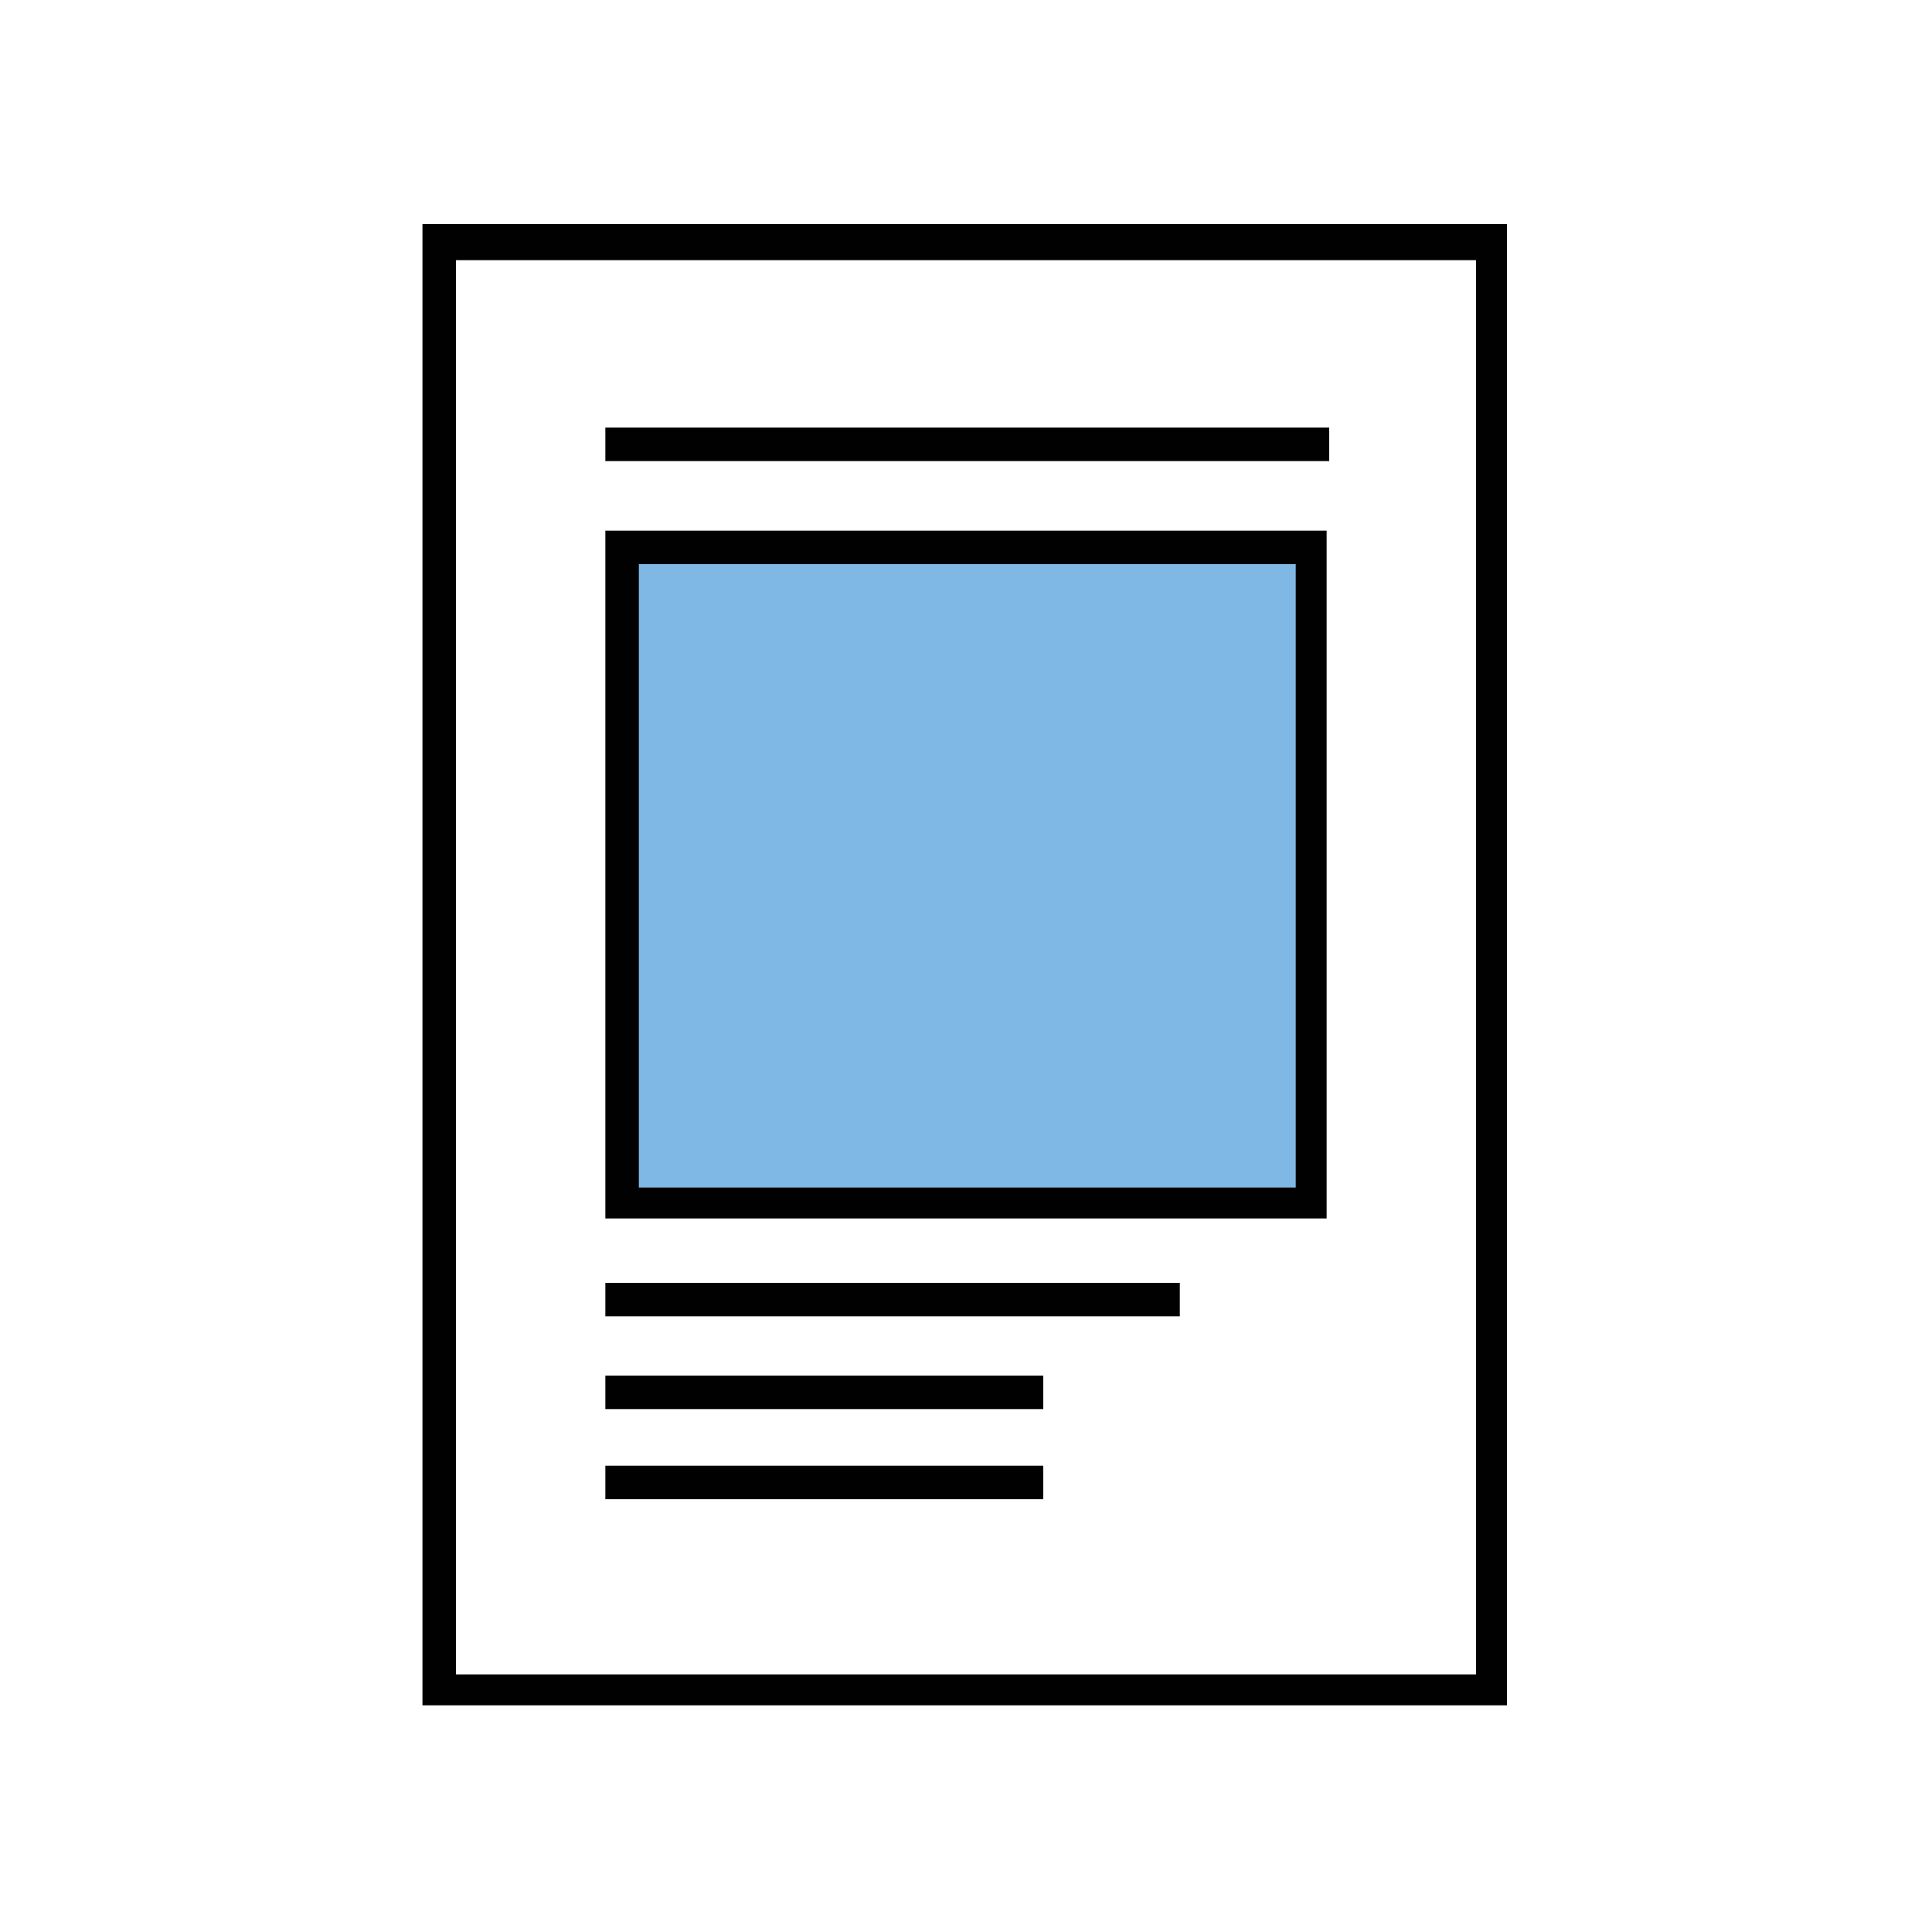
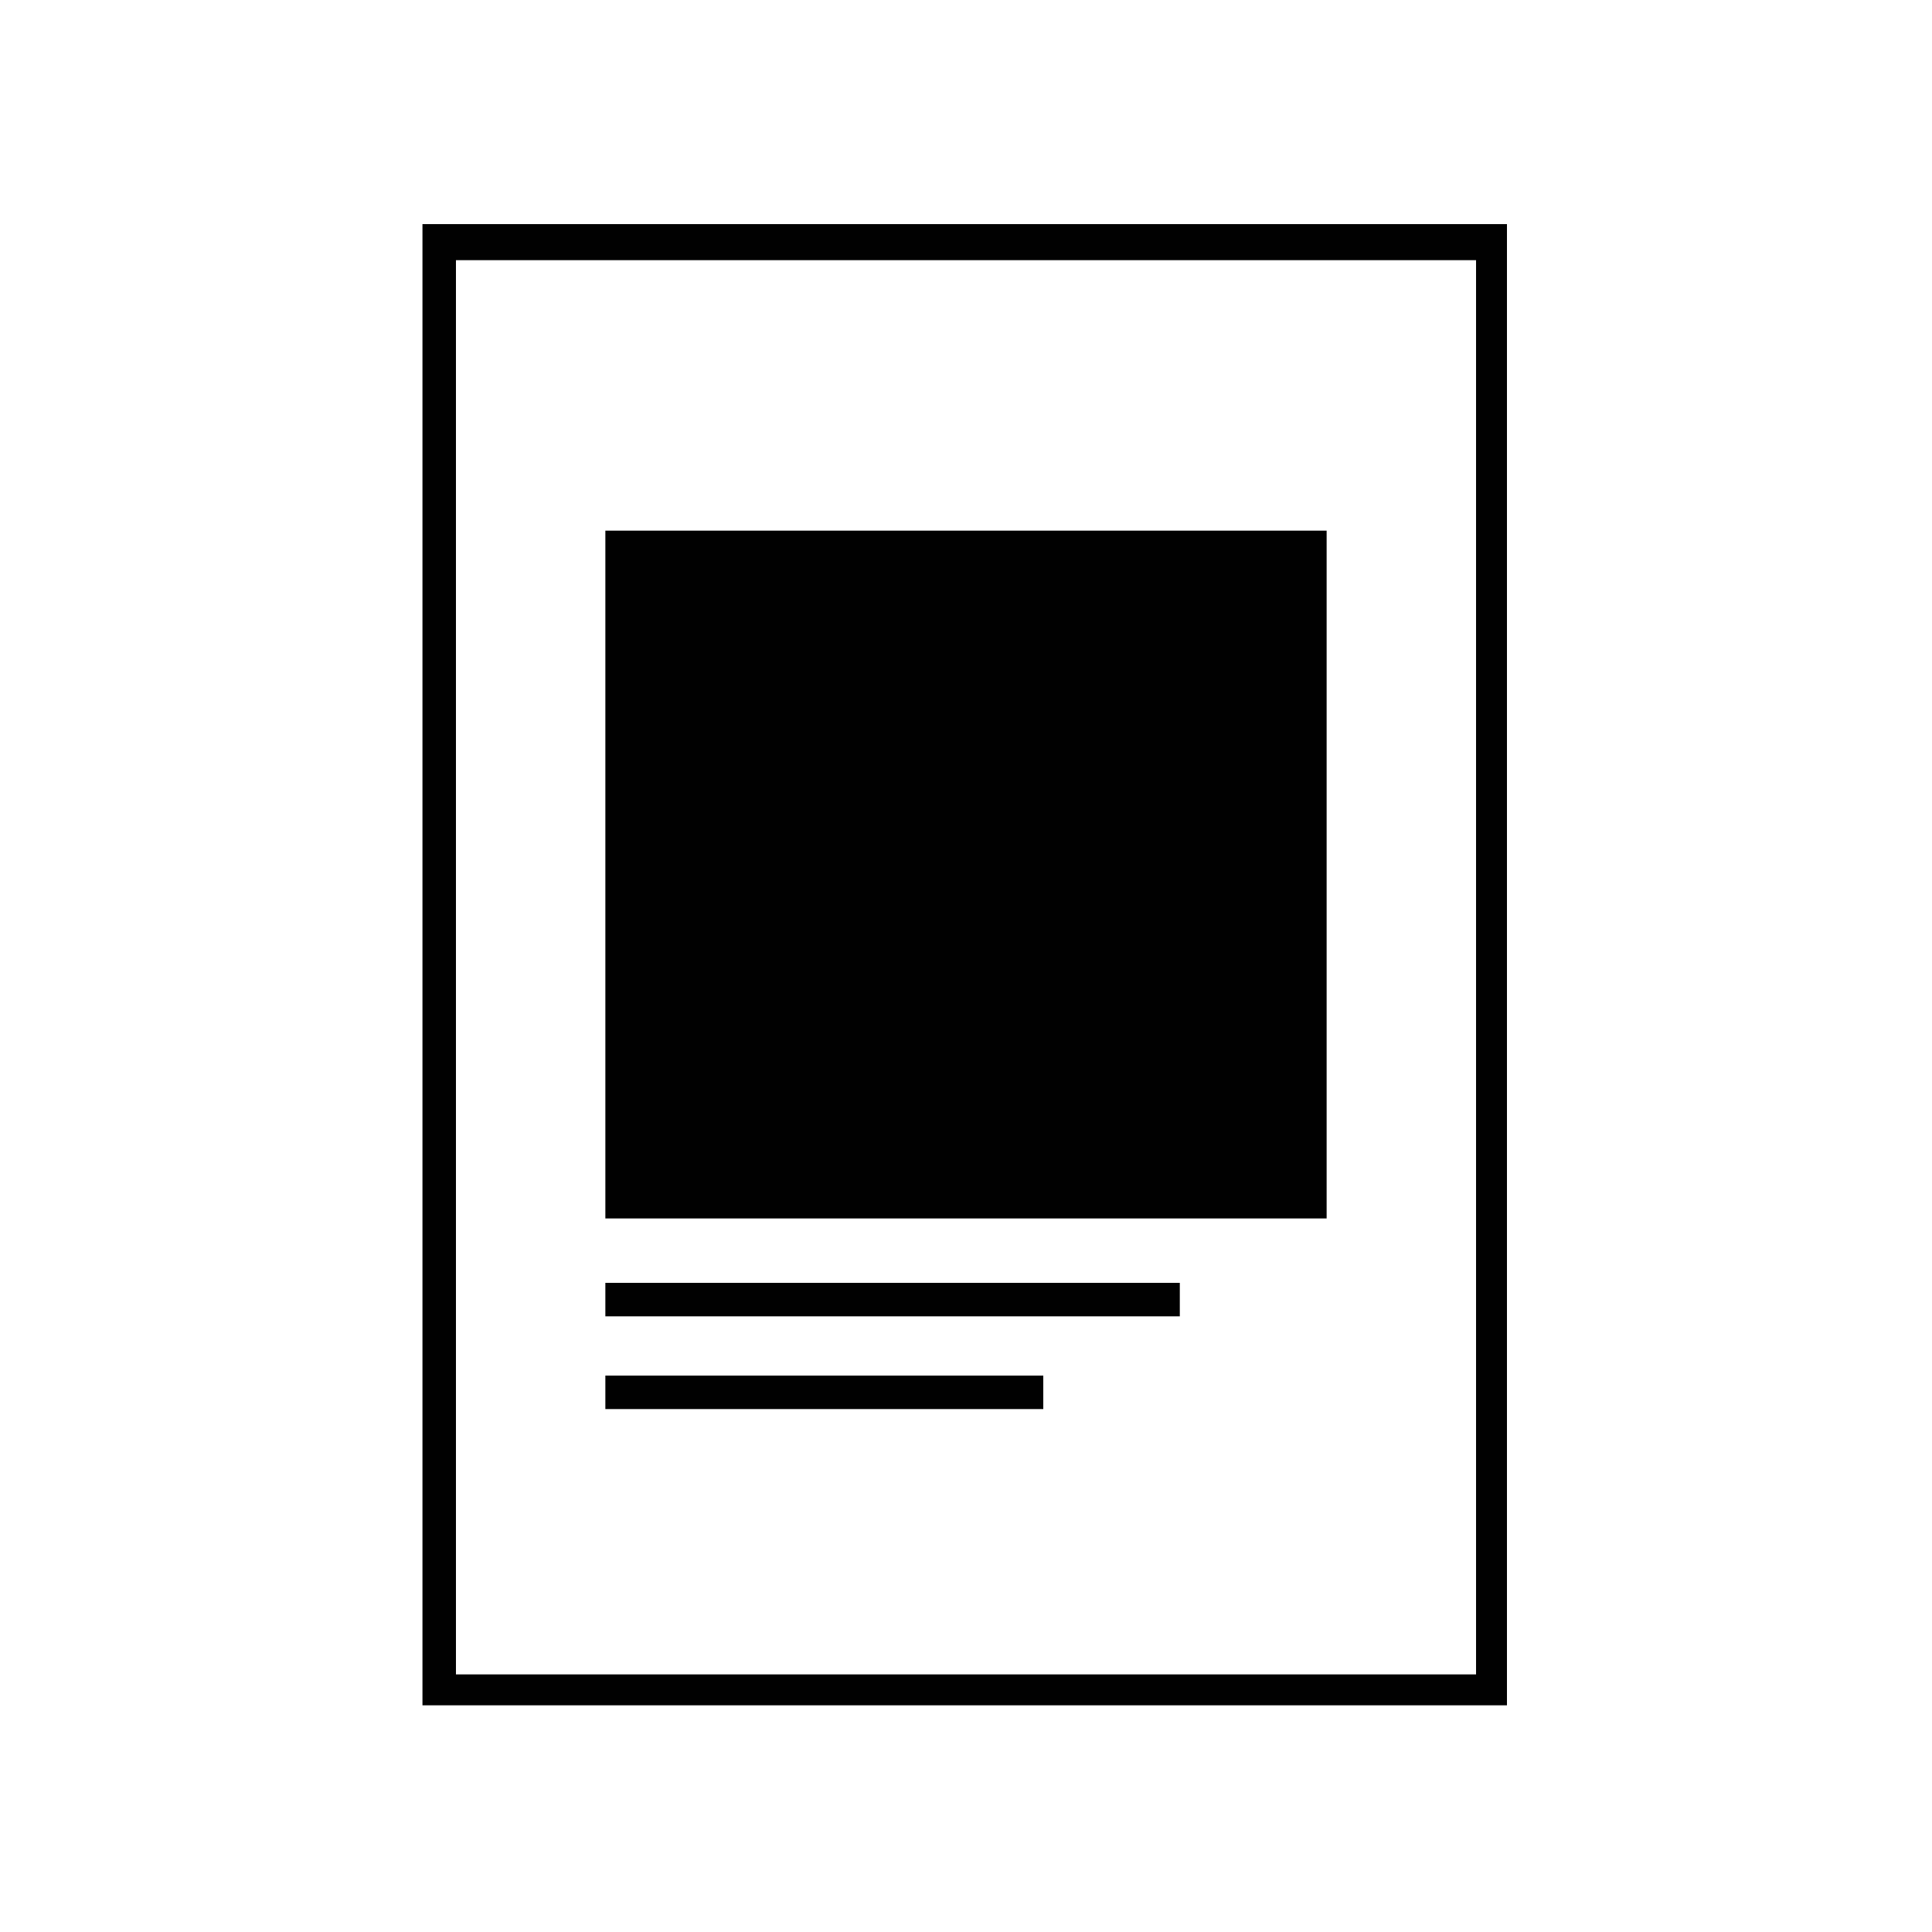
<svg xmlns="http://www.w3.org/2000/svg" xml:space="preserve" style="enable-background:new 0 0 75 75;" viewBox="0 0 75 75" y="0px" x="0px" id="Layer_1" version="1.1">
  <style type="text/css">
	.st0{fill:#010101;}
	.st1{fill:#7FB8E4;}
	.st2{fill:#7FB8E4;stroke:#010101;stroke-width:2;stroke-miterlimit:10;}
</style>
  <g>
    <path d="M16.4,66.2l42.1,0l0-57.5l-42.1,0L16.4,66.2z M57.3,10.1l0,54.9l-39.6,0l0-54.9L57.3,10.1z" class="st0" />
    <g>
-       <rect height="25.5" width="26.7" class="st1" y="21.2" x="24.1" />
-       <path d="M51.5,47.3h-28V20.6h28V47.3z M24.8,46.1h25.5V21.9H24.8V46.1z" class="st0" />
+       <path d="M51.5,47.3h-28V20.6h28V47.3z M24.8,46.1V21.9H24.8V46.1z" class="st0" />
    </g>
-     <rect height="1.3" width="28.1" class="st0" y="16.6" x="23.5" />
    <rect height="1.3" width="22.3" class="st0" y="49.8" x="23.5" />
    <rect height="1.3" width="17" class="st0" y="53.4" x="23.5" />
-     <rect height="1.3" width="17" class="st0" y="56.9" x="23.5" />
  </g>
  <path d="M811.5,287.4l66,0l0.1-90l-66,0L811.5,287.4z M875.6,199.5l0,86l-62,0l0-86L875.6,199.5z" class="st0" />
  <rect height="39.9" width="41.9" class="st2" y="217" x="823.6" />
  <rect height="2" width="44" class="st0" y="209.8" x="822.6" />
-   <rect height="2" width="35" class="st0" y="261.7" x="822.6" />
  <rect height="2" width="26.7" class="st0" y="267.3" x="822.6" />
  <rect height="2" width="26.7" class="st0" y="272.8" x="822.6" />
</svg>